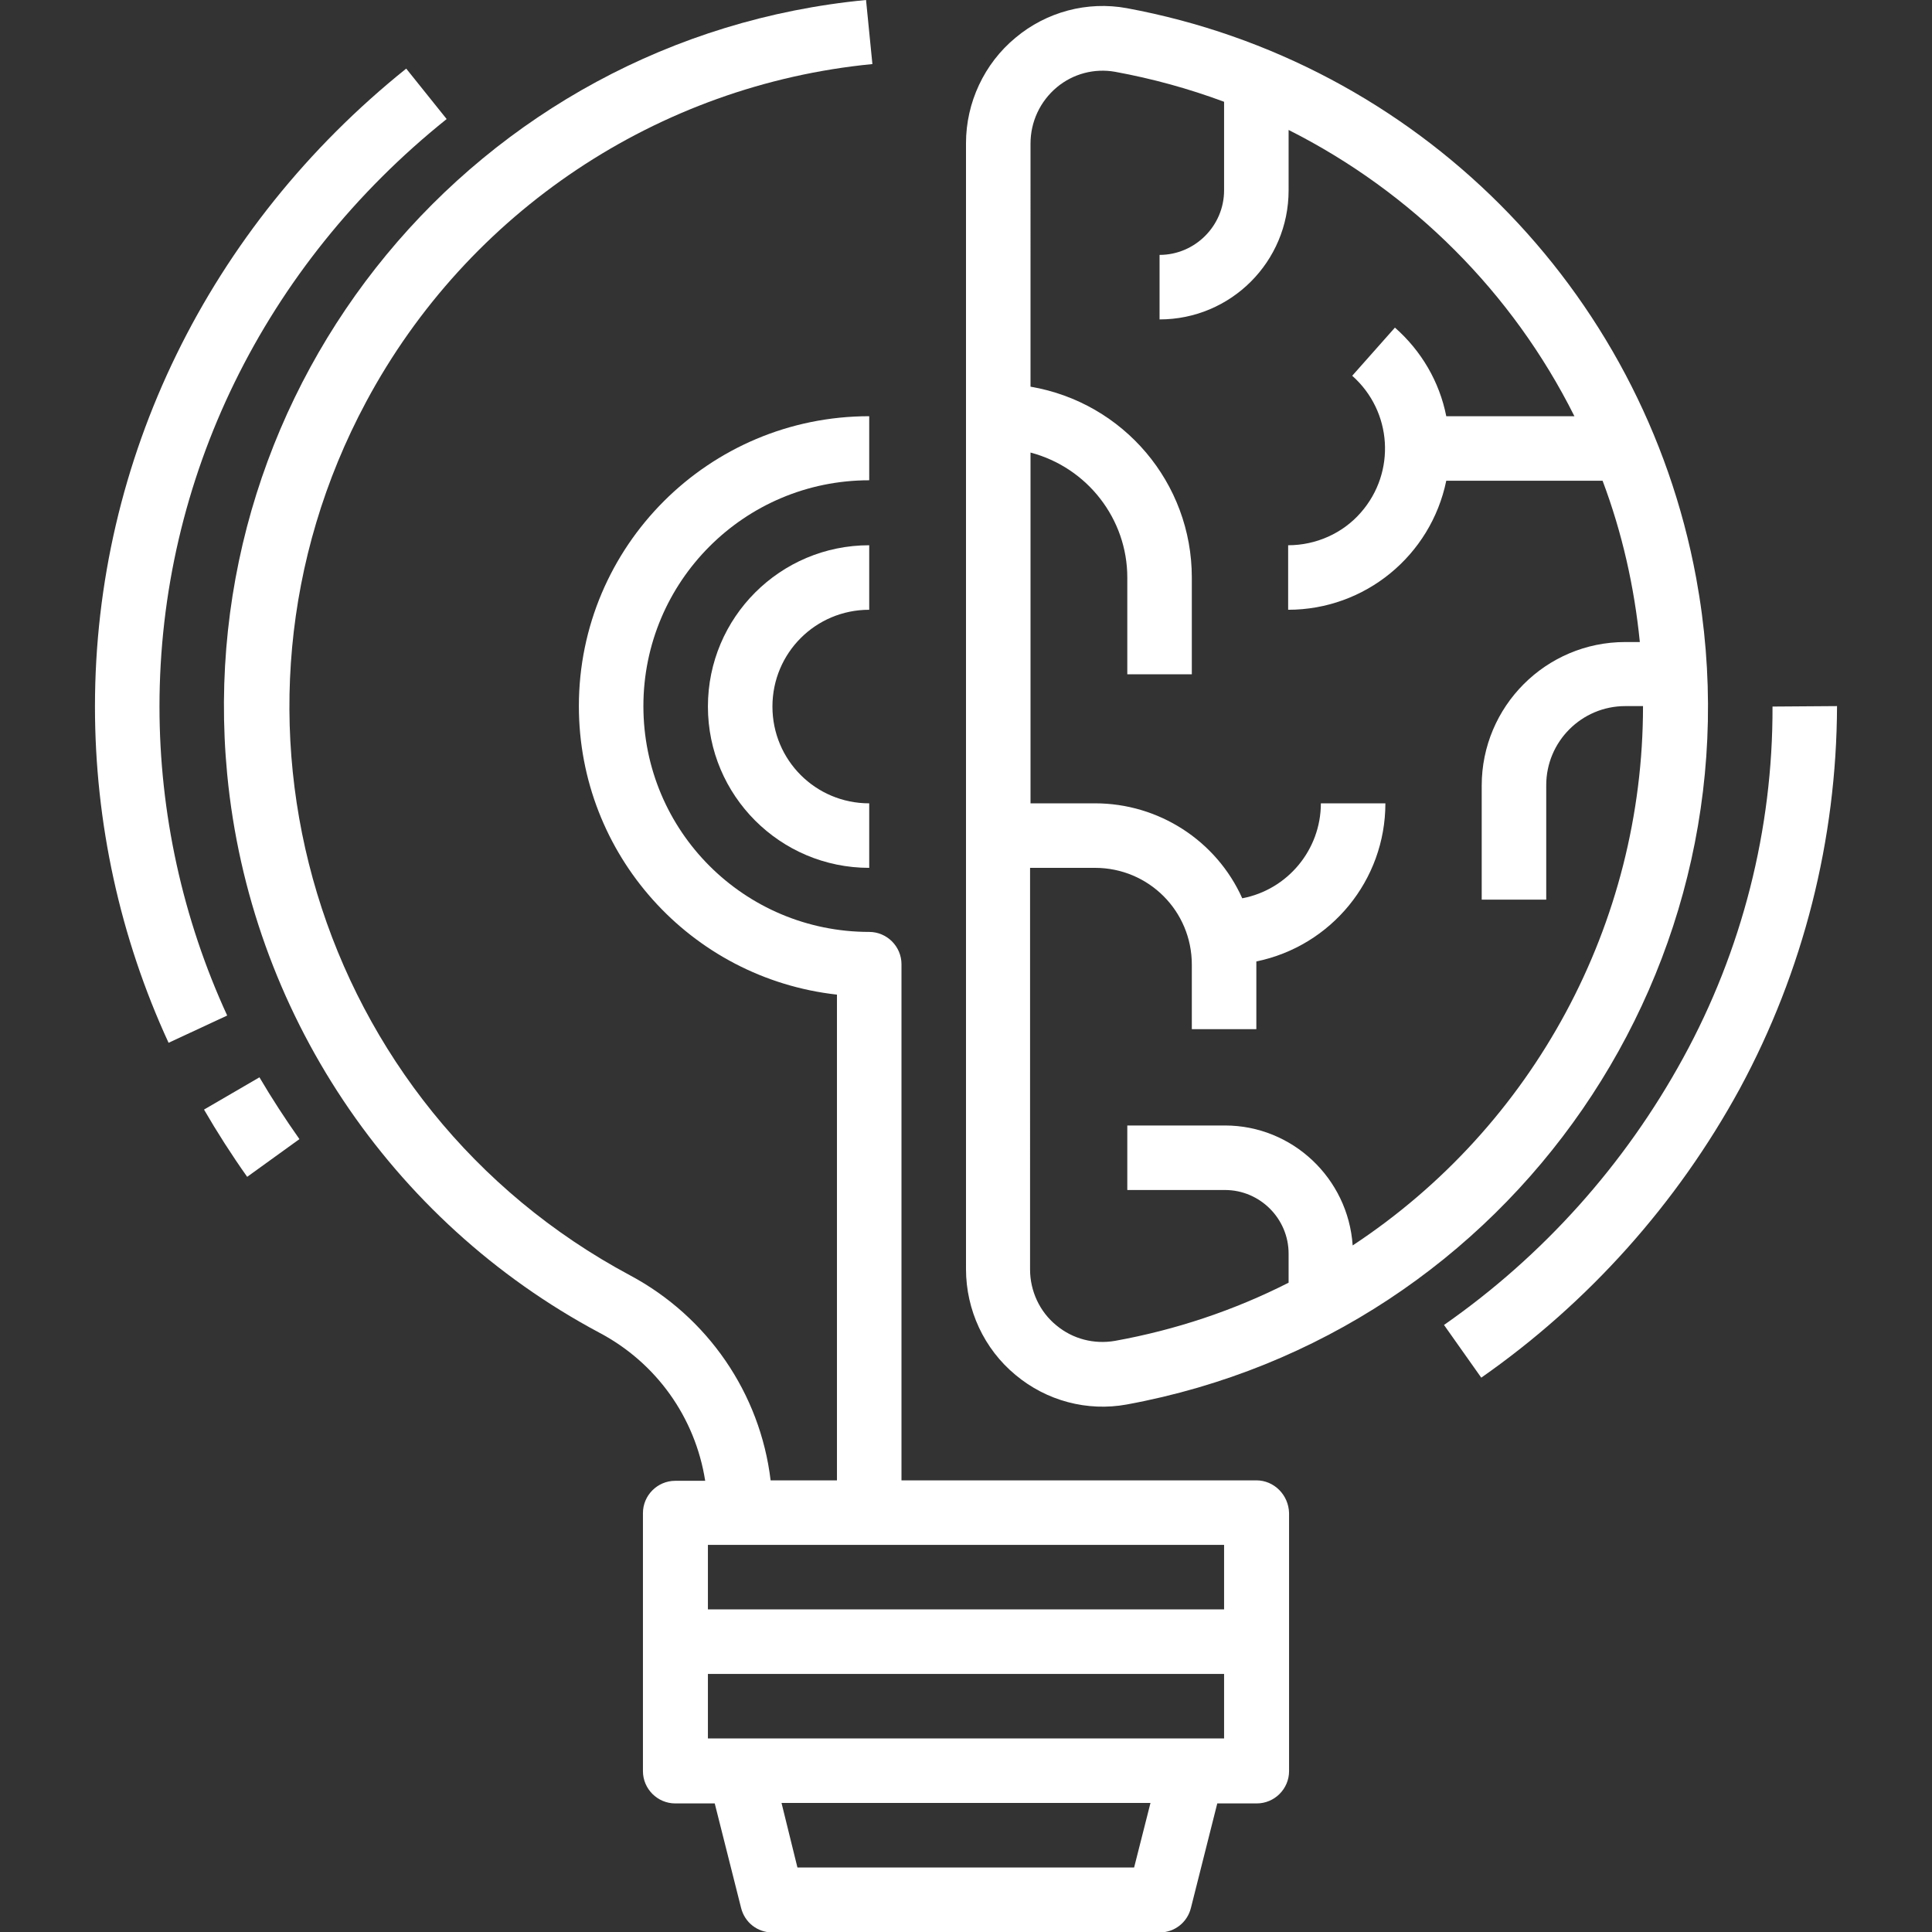
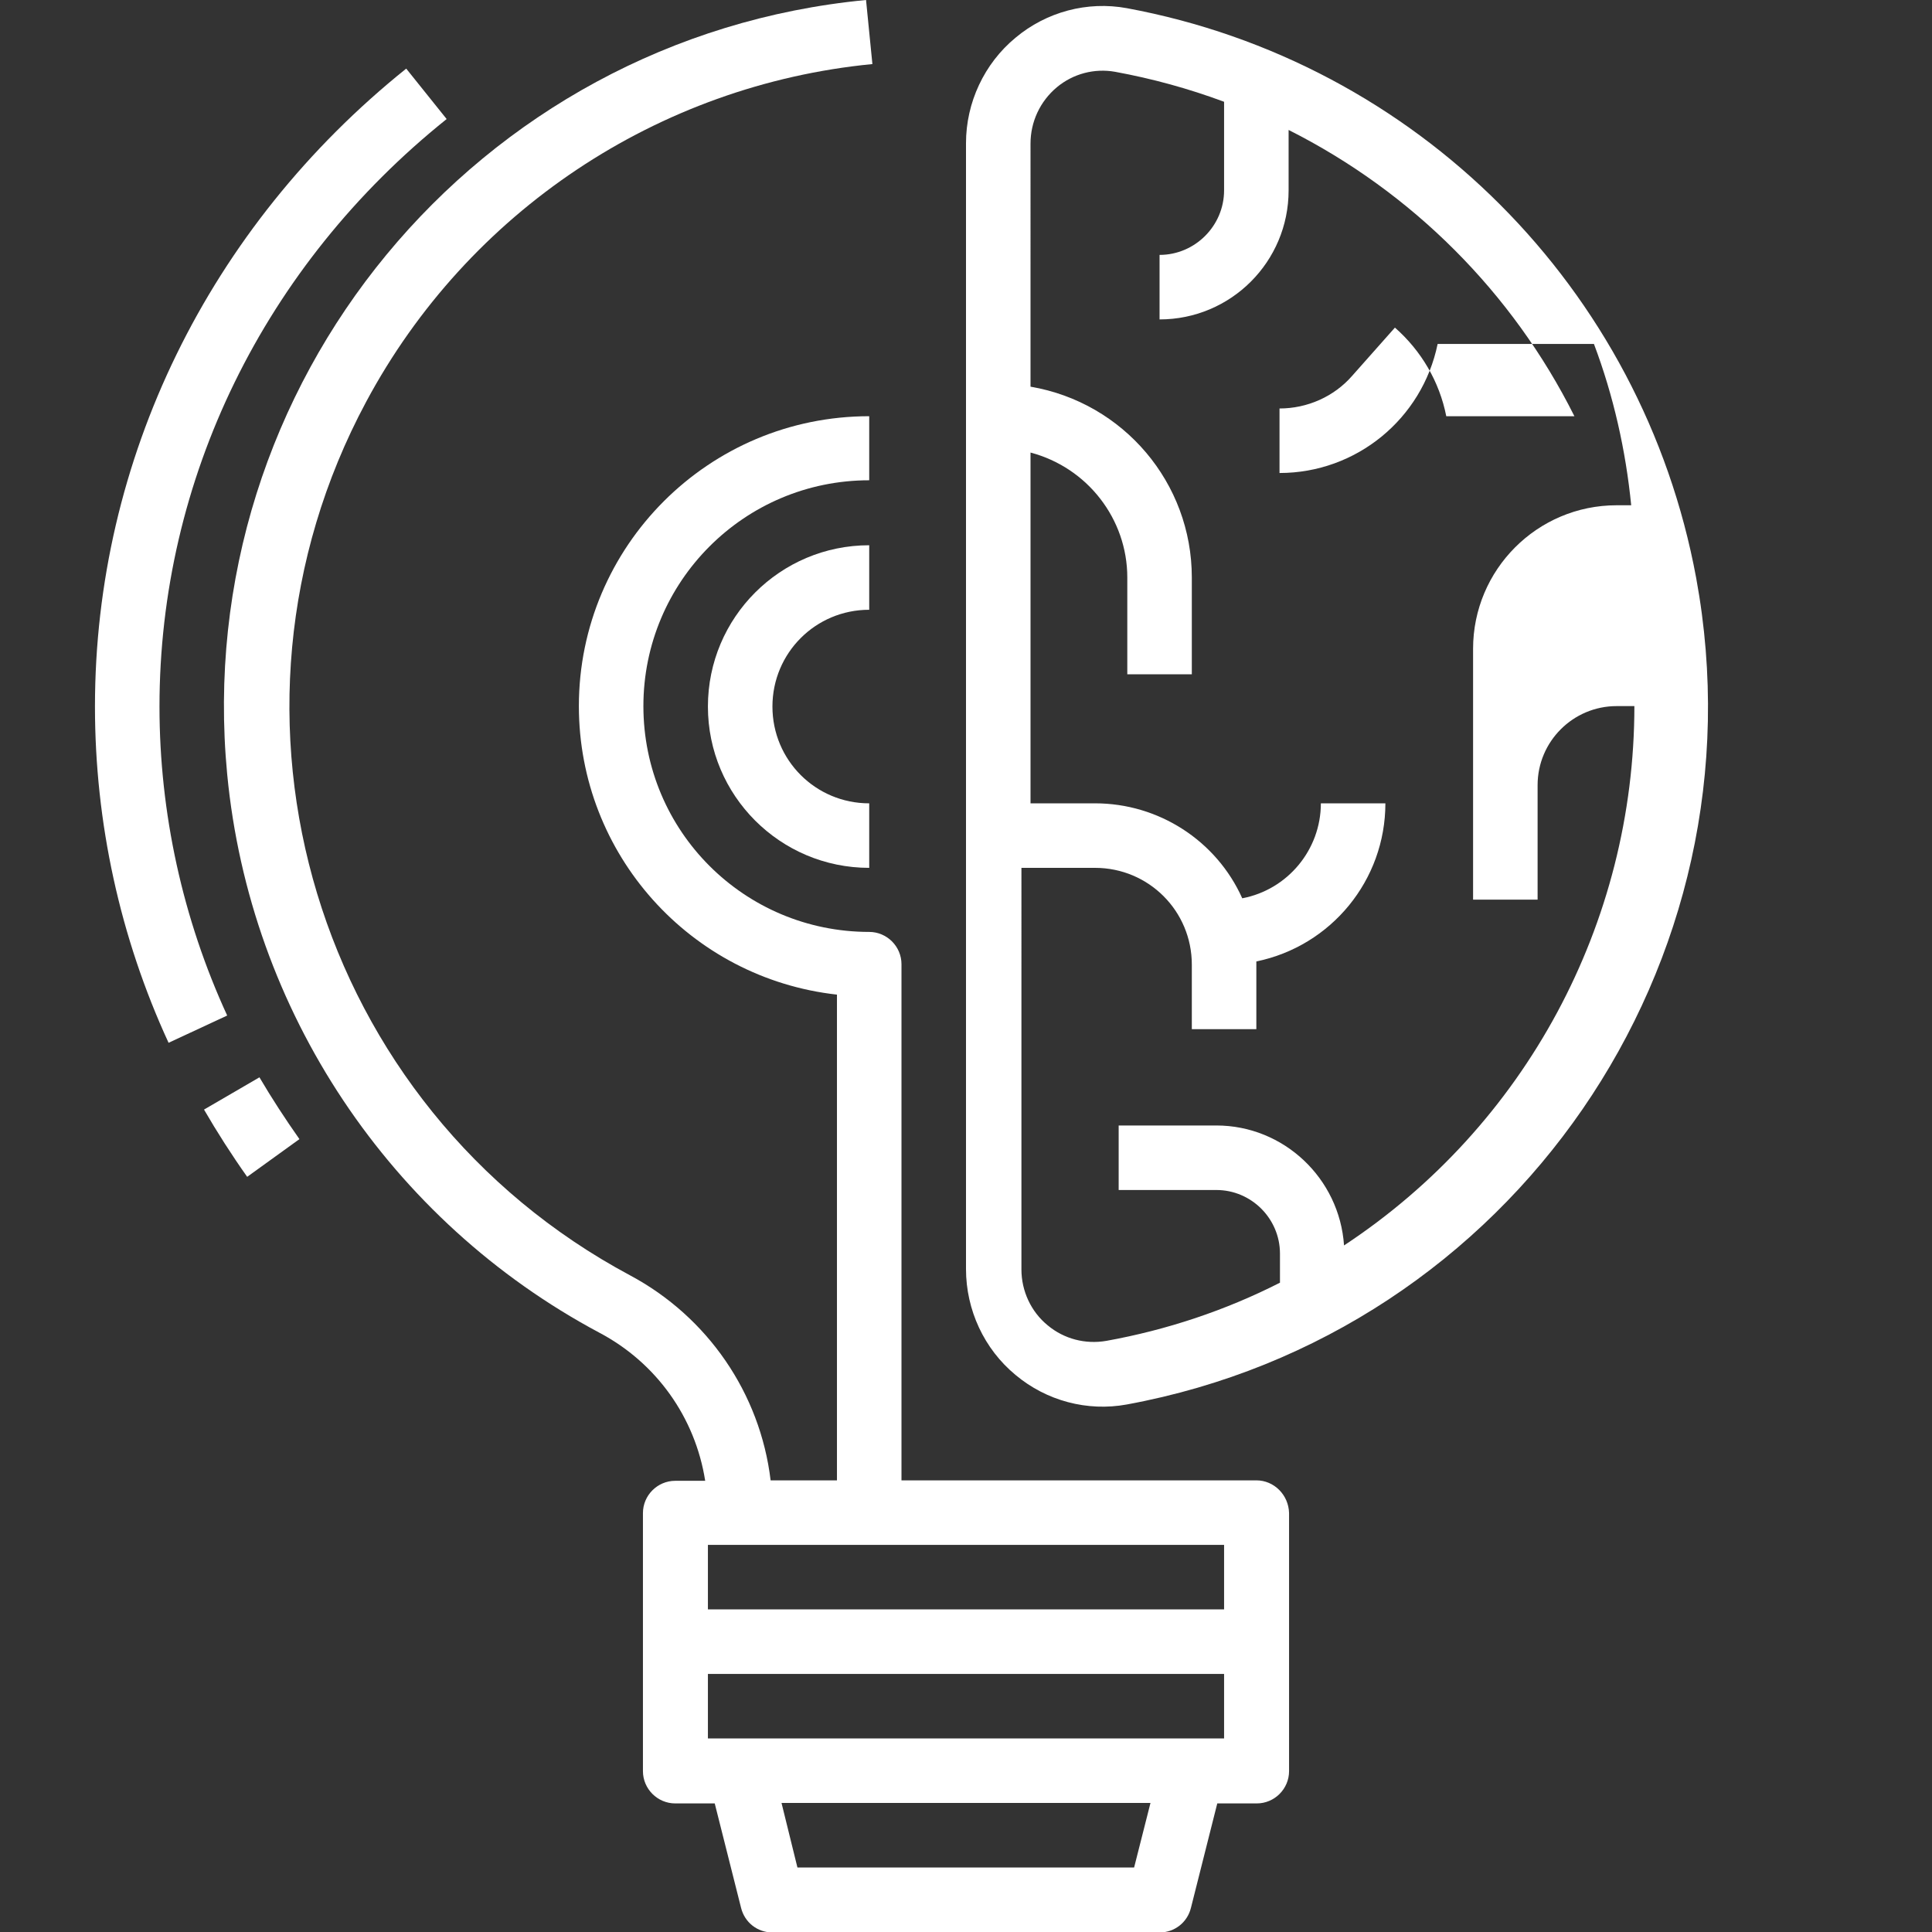
<svg xmlns="http://www.w3.org/2000/svg" version="1.1" id="圖層_1" x="0px" y="0px" viewBox="0 0 425.2 425.2" style="enable-background:new 0 0 425.2 425.2;" xml:space="preserve">
  <rect x="0" y="0" width="425.2" height="425.2" fill="#333333" stroke="none" />
  <style type="text/css">
	.st0{fill:#FFFFFF;}
</style>
  <g id="Outline">
    <path class="st0" d="M276.5,325.8h-78.1V212.2c0-3.9-3.2-7.1-7.1-7.1c-27.5,0-49.7-22.2-49.7-49.7c0-27.4,22.2-49.7,49.7-49.7V91.6   c-35.3,0-63.9,28.6-63.9,63.8c0,32.6,24.5,59.9,56.8,63.5v106.9h-14.6c-2.3-19.2-13.9-36-30.9-45.1c-69.2-37-95.2-123.1-58.1-192.3   C103,46.6,144.8,18.7,192,14.1L190.6,0C104.8,8.2,41.8,84.5,50,170.4c5,52.1,35.8,98.3,81.9,122.9c12.5,6.6,21.1,18.6,23.3,32.6   h-6.6c-3.9,0-7.1,3.2-7.1,7.1v56.8c0,3.9,3.2,7.1,7.1,7.1h8.7l5.8,23c0.8,3.2,3.6,5.4,6.9,5.4h85.2c3.3,0,6.1-2.2,6.9-5.4l5.8-23   h8.7c3.9,0,7.1-3.2,7.1-7.1V333C283.6,329,280.4,325.8,276.5,325.8z M269.4,354.2H155.8V340h113.6V354.2z M249.6,411h-74.1   l-3.5-14.2h81.2L249.6,411z M155.8,382.6v-14.2h113.6v14.2H155.8z" />
-     <path class="st0" d="M223.5,302.6c6.8,5.7,15.8,8.1,24.5,6.5c84.8-15.6,140.9-97.1,125.3-181.9C361.5,63.4,311.7,13.6,248,1.8   c-8.7-1.6-17.7,0.8-24.5,6.5c-6.9,5.7-10.9,14.3-10.9,23.2v247.8C212.6,288.3,216.6,296.9,223.5,302.6z M232.6,19.2   c3.6-3,8.3-4.2,12.8-3.4c8.2,1.5,16.2,3.7,24,6.6v19.5c0,7.8-6.4,14.2-14.2,14.2v14.2c15.7,0,28.4-12.7,28.4-28.4V28.6   c27.2,13.7,49.3,35.8,62.9,63h-28.2c-1.5-7.6-5.5-14.4-11.3-19.5l-9.4,10.6c8.8,7.8,9.7,21.2,1.9,30.1c-4,4.6-9.9,7.2-16,7.2v14.2   c16.9,0,31.4-11.9,34.8-28.4h34.4c4.3,11.4,7,23.4,8.2,35.5h-3.2c-17.5,0-31.6,14.2-31.6,31.6V198h14.2v-25.2   c0-9.6,7.8-17.4,17.4-17.4h3.9c0,47.8-24,92.4-63.9,118.7c-1-14.8-13.3-26.4-28.1-26.4h-21.5v14.2h21.5c7.7,0,14,6.3,14,14v6.4   c-12,6.1-24.9,10.4-38.2,12.8c-4.6,0.8-9.3-0.4-12.9-3.4c-3.7-3-5.8-7.6-5.8-12.3V191H241c11.8,0,21.3,9.5,21.3,21.3v14.2h14.2   v-14.2c0-0.2,0-0.5,0-0.7c16.5-3.4,28.4-17.9,28.4-34.8h-14.2c0,10.2-7.3,19-17.3,20.9c-5.7-12.7-18.4-20.9-32.4-20.9h-14.2V99.6   c12.5,3.3,21.3,14.6,21.3,27.5v21.3h14.2v-21.3c0-20.8-15-38.5-35.5-42V31.6C226.8,26.8,228.9,22.3,232.6,19.2z" />
+     <path class="st0" d="M223.5,302.6c6.8,5.7,15.8,8.1,24.5,6.5c84.8-15.6,140.9-97.1,125.3-181.9C361.5,63.4,311.7,13.6,248,1.8   c-8.7-1.6-17.7,0.8-24.5,6.5c-6.9,5.7-10.9,14.3-10.9,23.2v247.8C212.6,288.3,216.6,296.9,223.5,302.6z M232.6,19.2   c3.6-3,8.3-4.2,12.8-3.4c8.2,1.5,16.2,3.7,24,6.6v19.5c0,7.8-6.4,14.2-14.2,14.2v14.2c15.7,0,28.4-12.7,28.4-28.4V28.6   c27.2,13.7,49.3,35.8,62.9,63h-28.2c-1.5-7.6-5.5-14.4-11.3-19.5l-9.4,10.6c-4,4.6-9.9,7.2-16,7.2v14.2   c16.9,0,31.4-11.9,34.8-28.4h34.4c4.3,11.4,7,23.4,8.2,35.5h-3.2c-17.5,0-31.6,14.2-31.6,31.6V198h14.2v-25.2   c0-9.6,7.8-17.4,17.4-17.4h3.9c0,47.8-24,92.4-63.9,118.7c-1-14.8-13.3-26.4-28.1-26.4h-21.5v14.2h21.5c7.7,0,14,6.3,14,14v6.4   c-12,6.1-24.9,10.4-38.2,12.8c-4.6,0.8-9.3-0.4-12.9-3.4c-3.7-3-5.8-7.6-5.8-12.3V191H241c11.8,0,21.3,9.5,21.3,21.3v14.2h14.2   v-14.2c0-0.2,0-0.5,0-0.7c16.5-3.4,28.4-17.9,28.4-34.8h-14.2c0,10.2-7.3,19-17.3,20.9c-5.7-12.7-18.4-20.9-32.4-20.9h-14.2V99.6   c12.5,3.3,21.3,14.6,21.3,27.5v21.3h14.2v-21.3c0-20.8-15-38.5-35.5-42V31.6C226.8,26.8,228.9,22.3,232.6,19.2z" />
    <path class="st0" d="M191.3,134.2V120c-19.6,0-35.5,15.9-35.5,35.5s15.9,35.5,35.5,35.5v-14.2c-11.8,0-21.3-9.5-21.3-21.3   S179.5,134.2,191.3,134.2z" />
-     <path class="st0" d="M390.1,155.5c0.1,27-6.7,53.7-19.7,77.4c-12.8,23.4-30.8,43.5-52.6,58.7l8.2,11.6   c23.6-16.5,43.1-38.3,56.9-63.6c14-25.9,21.3-54.8,21.4-84.2L390.1,155.5L390.1,155.5z" />
    <path class="st0" d="M35.1,155.5c0-50,23-97.1,63.2-129.3l-8.9-11.1C45.9,50,20.9,101.2,20.9,155.5c0,25.5,5.5,50.8,16.2,74l12.9-6   C40.2,202.2,35.1,178.9,35.1,155.5z" />
    <path class="st0" d="M44.9,244.2c2.9,5,6.1,10,9.5,14.8l11.5-8.3c-3.1-4.4-6.1-9-8.8-13.6L44.9,244.2z" />
  </g>
</svg>